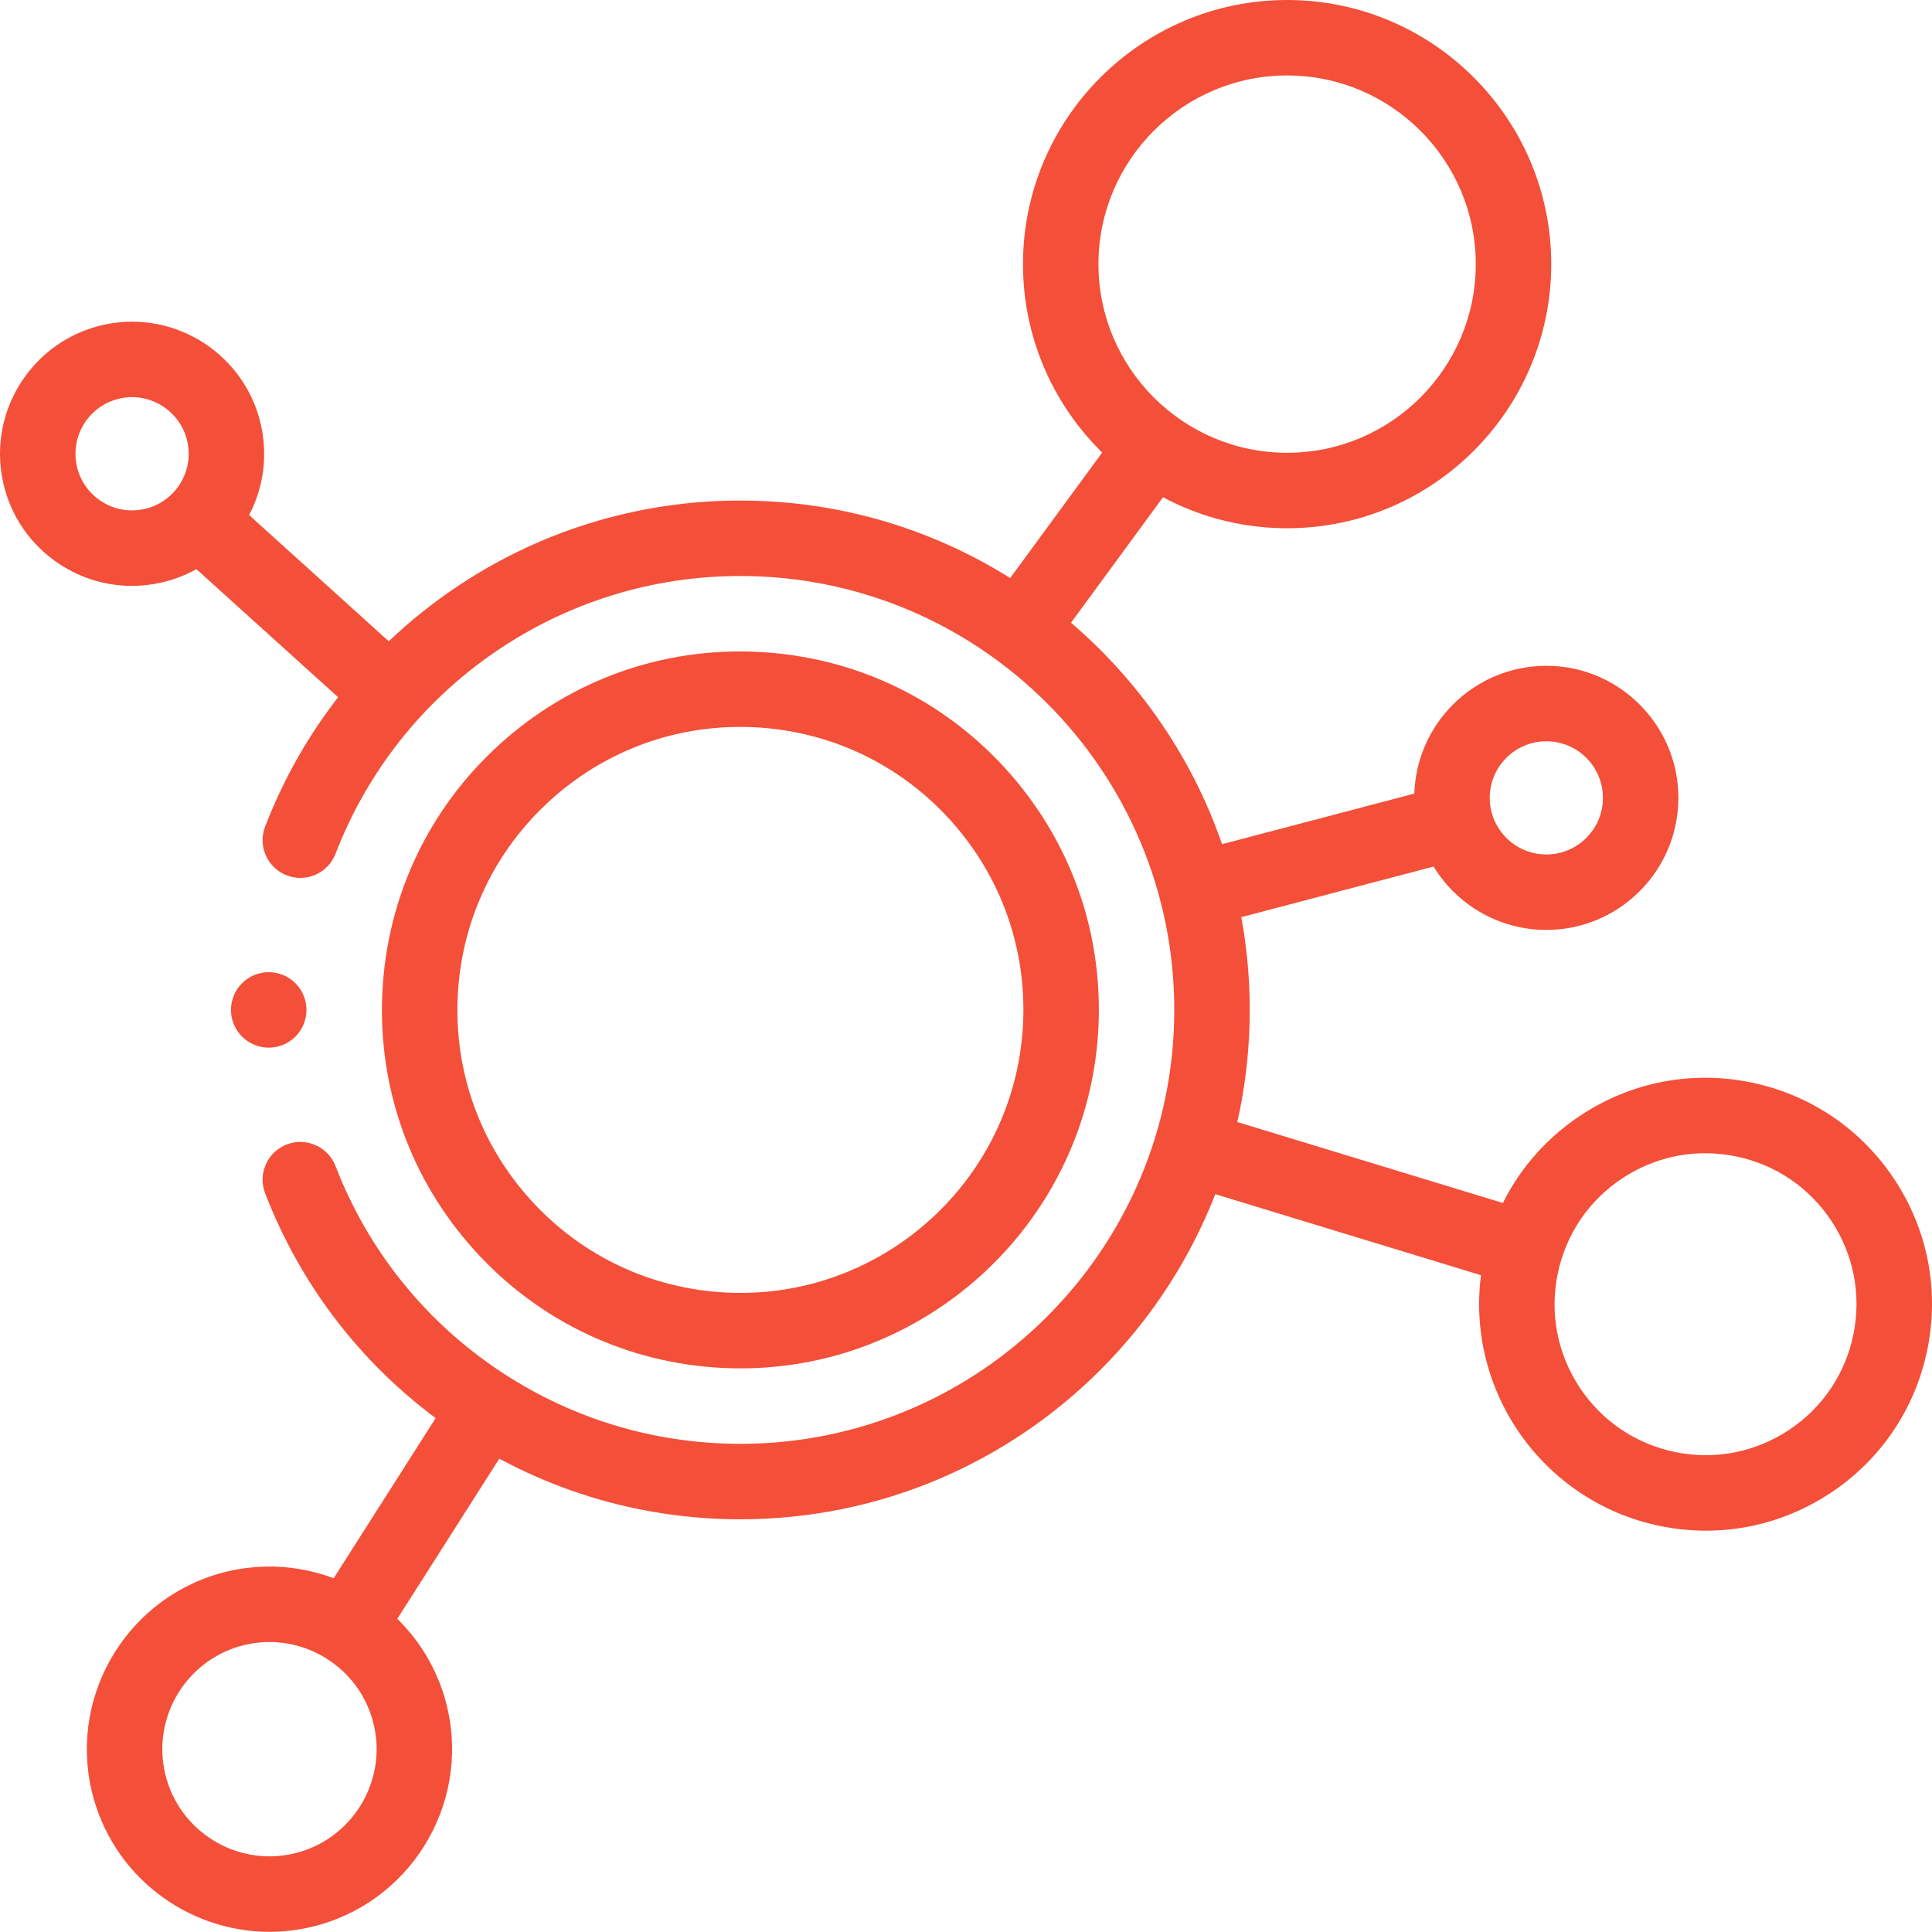
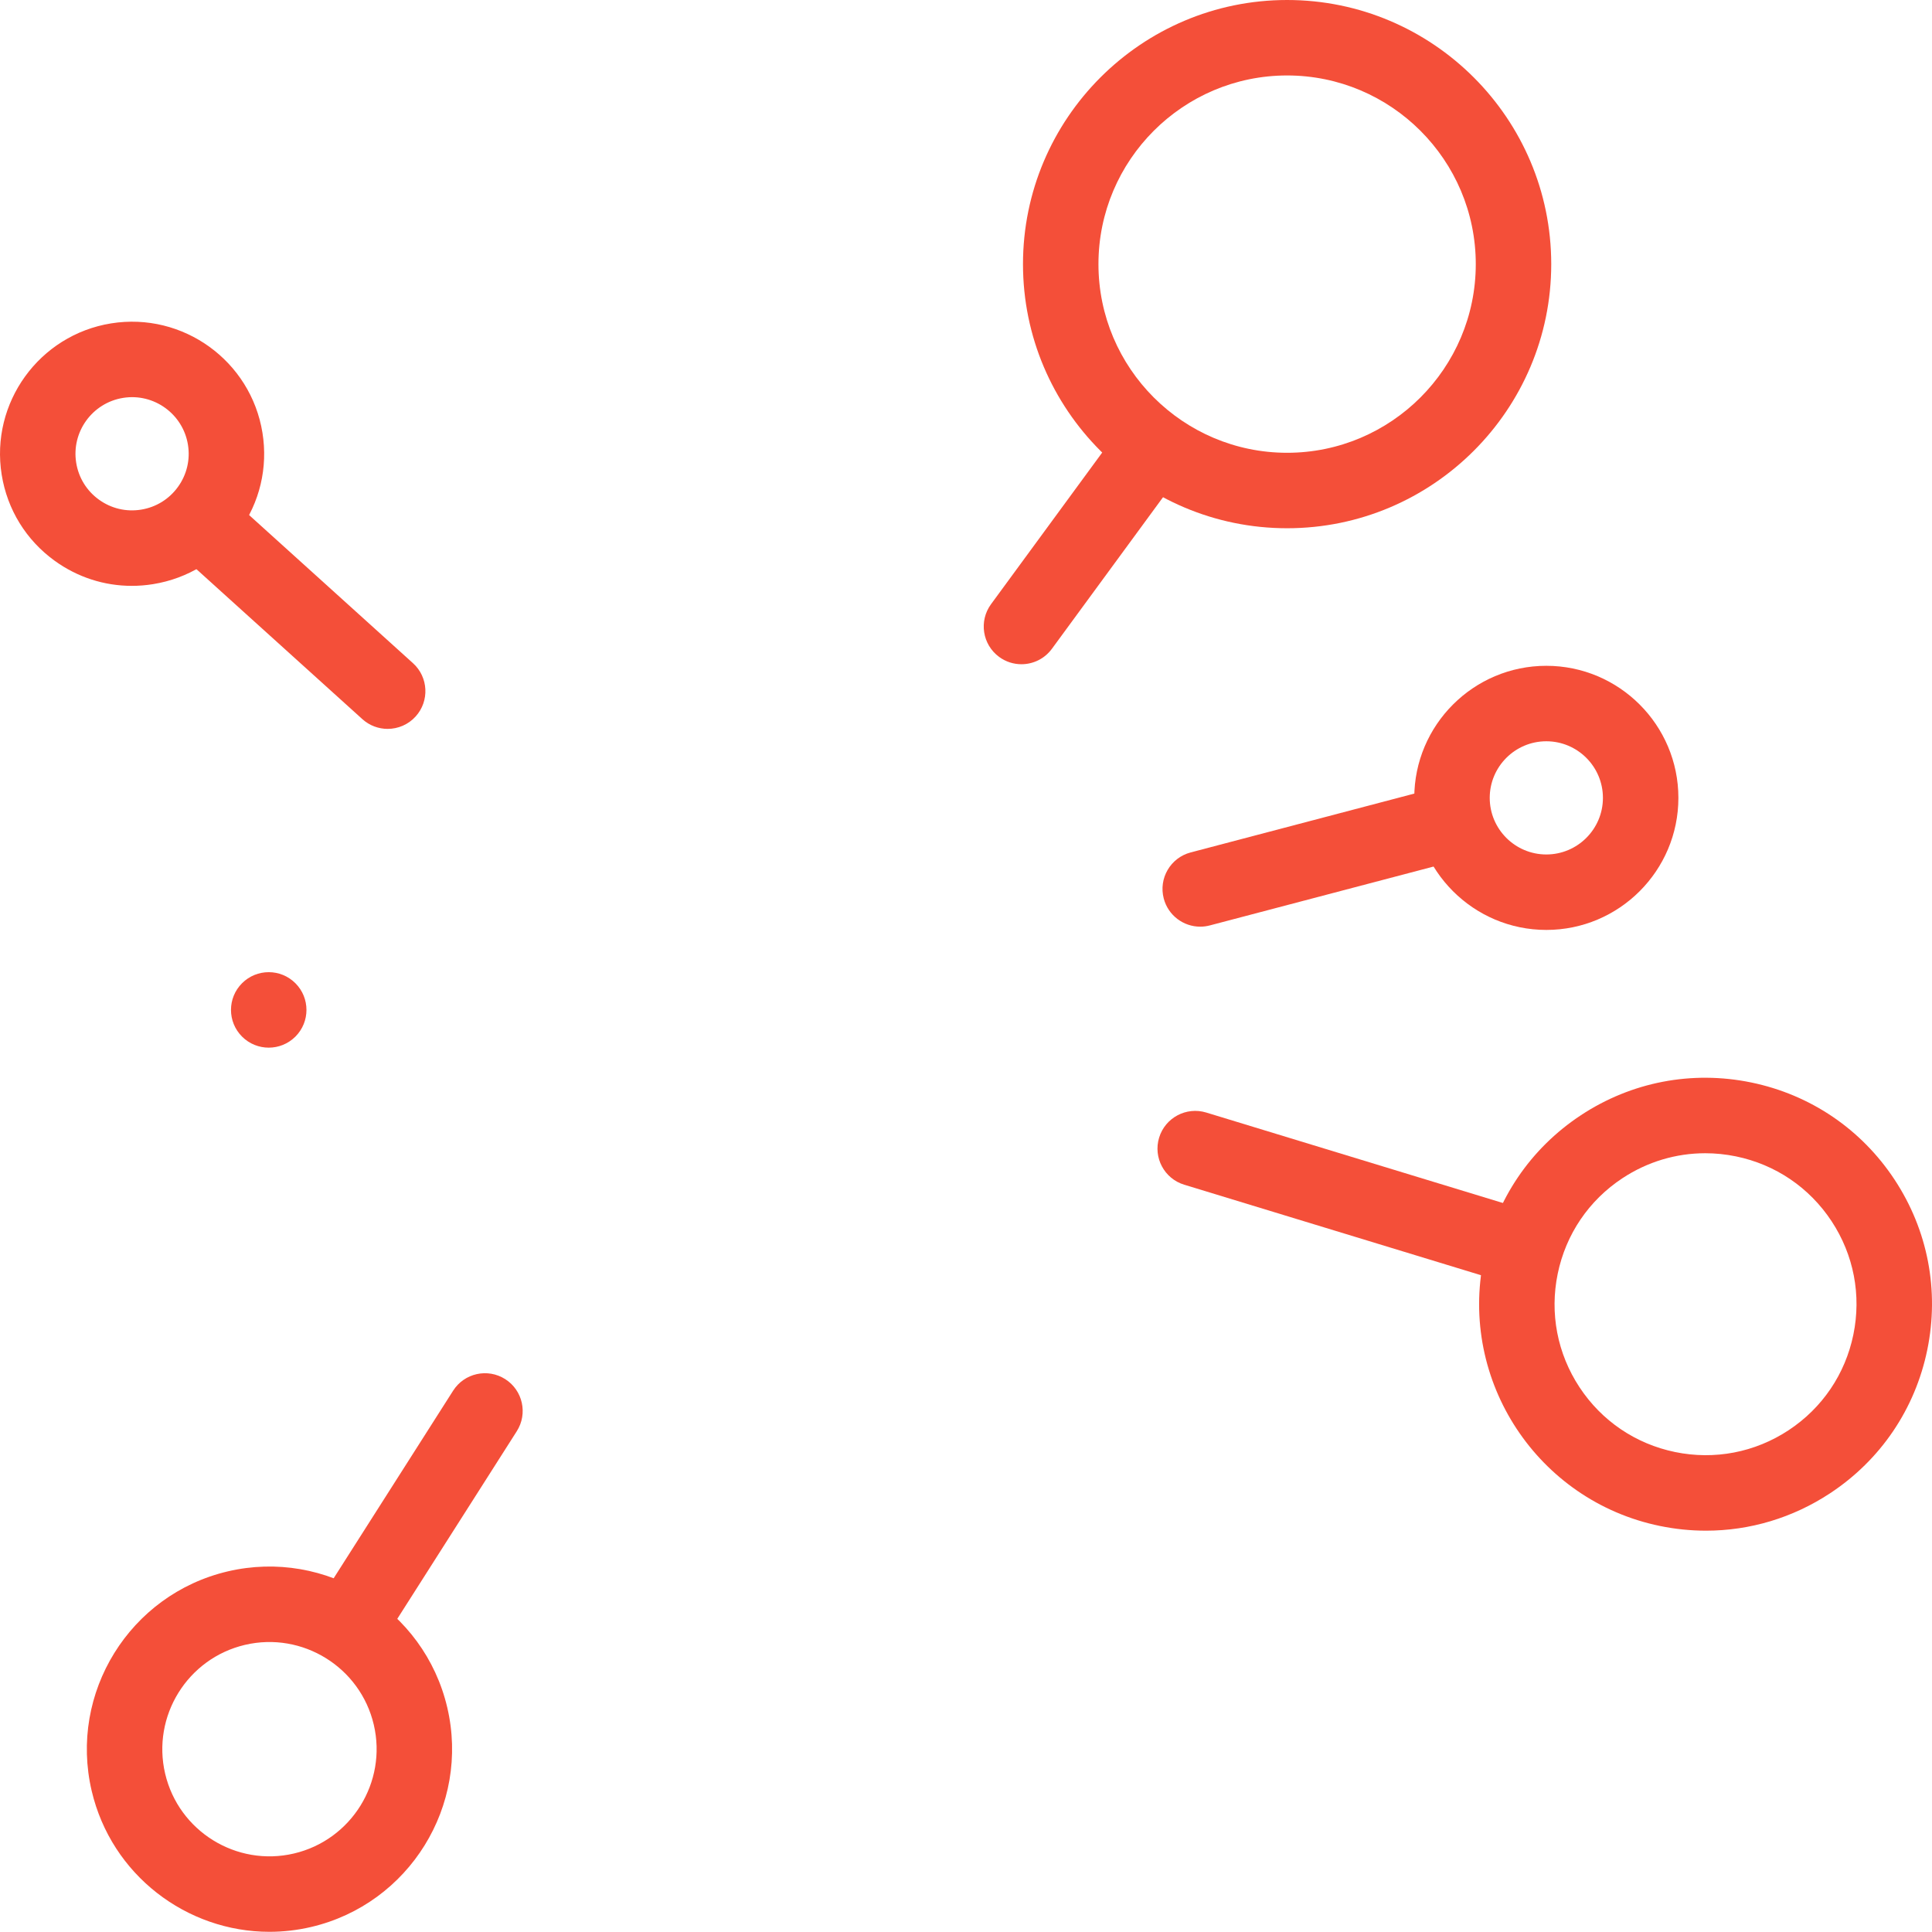
<svg xmlns="http://www.w3.org/2000/svg" id="a" viewBox="0 0 512.035 511.985">
-   <path d="M102.74,193.175c-2.391,0-4.789-.852-6.702-2.581l-49.315-44.57c-4.098-3.703-4.417-10.027-.714-14.124,3.704-4.097,10.028-4.416,14.124-.714l49.315,44.57c4.098,3.703,4.417,10.027.714,14.124-1.974,2.184-4.693,3.295-7.422,3.295ZM270.709,176.04c-2.053,0-4.122-.629-5.904-1.936-4.454-3.265-5.418-9.523-2.153-13.978l34.34-46.843c3.266-4.454,9.523-5.418,13.978-2.152,4.454,3.265,5.418,9.523,2.153,13.977l-34.34,46.843c-1.959,2.672-4.996,4.088-8.073,4.088Z" fill="#f44f39" />
+   <path d="M102.74,193.175c-2.391,0-4.789-.852-6.702-2.581l-49.315-44.57c-4.098-3.703-4.417-10.027-.714-14.124,3.704-4.097,10.028-4.416,14.124-.714l49.315,44.57c4.098,3.703,4.417,10.027.714,14.124-1.974,2.184-4.693,3.295-7.422,3.295ZM270.709,176.04c-2.053,0-4.122-.629-5.904-1.936-4.454-3.265-5.418-9.523-2.153-13.978l34.34-46.843c3.266-4.454,9.523-5.418,13.978-2.152,4.454,3.265,5.418,9.523,2.153,13.977l-34.34,46.843c-1.959,2.672-4.996,4.088-8.073,4.088" fill="#f44f39" />
  <path d="M92.579,440.368c-1.838,0-3.698-.506-5.363-1.566-4.658-2.967-6.029-9.148-3.062-13.807l35.937-56.423c2.967-4.659,9.148-6.029,13.807-3.062s6.029,9.148,3.062,13.807l-35.937,56.423c-1.906,2.993-5.14,4.629-8.444,4.629ZM318.09,245.594c-4.433,0-8.483-2.969-9.664-7.458-1.405-5.341,1.785-10.81,7.127-12.215l66.574-17.516c5.343-1.403,10.812,1.785,12.216,7.126,1.405,5.341-1.785,10.81-7.127,12.215l-66.574,17.516c-.853.224-1.71.332-2.552.332Z" fill="#f44f39" />
  <path d="M403.221,340.782c-.967,0-1.948-.142-2.921-.438l-86.451-26.362c-5.282-1.611-8.259-7.199-6.648-12.482,1.611-5.283,7.201-8.255,12.482-6.648l86.451,26.362c5.282,1.611,8.259,7.199,6.648,12.482-1.314,4.311-5.278,7.086-9.562,7.086Z" fill="#f44f39" />
-   <path d="M196.22,402.658c-27.384,0-53.794-8.188-76.375-23.681s-39.725-37.186-49.581-62.735c-1.987-5.152.579-10.941,5.731-12.929,5.155-1.986,10.942.578,12.929,5.731,8.395,21.764,23,40.243,42.235,53.44s41.732,20.173,65.06,20.173c63.411,0,115-51.589,115-115s-51.589-115-115-115c-23.327,0-45.823,6.975-65.058,20.171s-33.839,31.675-42.235,53.438c-1.988,5.153-7.776,7.719-12.929,5.73-5.153-1.988-7.718-7.776-5.73-12.929,9.855-25.548,27-47.24,49.58-62.731,22.58-15.492,48.989-23.68,76.373-23.68,74.439,0,135,60.561,135,135s-60.561,135-135,135Z" fill="#f44f39" />
  <path d="M341.122,140c-38.598,0-70-31.402-70-70S302.524,0,341.122,0s70,31.402,70,70-31.402,70-70,70ZM341.122,20c-27.57,0-50,22.43-50,50s22.43,50,50,50,50-22.43,50-50-22.43-50-50-50Z" fill="#f44f39" />
  <path d="M452.138,405.673c-4.059,0-8.146-.413-12.213-1.25-32.406-6.667-53.347-38.454-46.68-70.859,3.229-15.698,12.378-29.199,25.762-38.016,13.384-8.817,29.403-11.894,45.098-8.665,15.698,3.229,29.199,12.379,38.016,25.763,8.816,13.383,11.894,29.399,8.664,45.097-3.229,15.698-12.378,29.199-25.762,38.017-9.916,6.532-21.278,9.914-32.885,9.914ZM451.934,305.64c-7.738,0-15.312,2.254-21.924,6.609-8.923,5.878-15.022,14.879-17.175,25.344h0c-2.153,10.466-.102,21.143,5.776,30.065,5.878,8.922,14.878,15.021,25.343,17.175,10.464,2.152,21.144.102,30.066-5.776,8.922-5.878,15.021-14.878,17.174-25.344,2.153-10.466.102-21.143-5.776-30.065-5.878-8.922-14.878-15.021-25.343-17.175-2.711-.558-5.437-.833-8.142-.833ZM403.041,335.578h.01-.01Z" fill="#f44f39" />
  <path d="M409.821,246.458c-19.299,0-35-15.701-35-35s15.701-35,35-35,35,15.701,35,35-15.701,35-35,35ZM409.821,196.458c-8.271,0-15,6.729-15,15s6.729,15,15,15,15-6.729,15-15-6.729-15-15-15Z" fill="#f44f39" />
  <path d="M71.415,511.985c-21.956,0-41.886-15.066-47.115-37.344-6.098-25.98,10.078-52.078,36.058-58.178h0c25.981-6.1,52.079,10.079,58.176,36.059,6.099,25.98-10.077,52.078-36.058,58.178-3.703.868-7.412,1.285-11.062,1.285ZM64.927,435.935h0c-15.245,3.578-24.736,18.893-21.158,34.137s18.889,24.739,34.137,21.158c15.245-3.578,24.736-18.893,21.158-34.137s-18.89-24.734-34.137-21.158Z" fill="#f44f39" />
  <path d="M34.929,155.27c-7.3,0-14.395-2.282-20.427-6.641-7.577-5.476-12.568-13.576-14.054-22.806-3.066-19.054,9.94-37.05,28.994-40.117h0c19.057-3.065,37.05,9.941,40.117,28.994,1.485,9.23-.712,18.487-6.189,26.064-5.476,7.577-13.576,12.568-22.806,14.054-1.882.303-3.766.453-5.636.453ZM32.62,105.452h0c-8.166,1.314-13.741,9.027-12.426,17.193.637,3.956,2.775,7.427,6.023,9.773,3.248,2.347,7.214,3.29,11.17,2.652,3.956-.637,7.427-2.776,9.774-6.023,2.347-3.248,3.289-7.214,2.652-11.17-1.314-8.165-9.032-13.742-17.193-12.426Z" fill="#f44f39" />
  <path d="M71.22,277.658c-2.559,0-5.119-.977-7.071-2.929-3.905-3.905-3.907-10.239-.002-14.145,3.906-3.905,10.235-3.908,14.14-.003l.005.005c3.905,3.905,3.905,10.237,0,14.143-1.953,1.952-4.512,2.929-7.071,2.929Z" fill="#f44f39" />
-   <path d="M196.283,362.659c-1.575,0-3.158-.039-4.749-.117-25.345-1.254-48.685-12.302-65.72-31.109-17.035-18.809-25.726-43.125-24.473-68.47s12.302-48.685,31.11-65.72c18.807-17.036,43.111-25.733,68.469-24.473,25.345,1.253,48.685,12.302,65.72,31.109,17.035,18.808,25.727,43.125,24.473,68.47-2.51,50.729-44.583,90.31-94.831,90.31ZM196.14,192.652c-18.632,0-36.354,6.818-50.262,19.415-14.849,13.449-23.571,31.875-24.561,51.884-.989,20.009,5.872,39.206,19.321,54.055,13.449,14.849,31.875,23.57,51.884,24.56,1.253.062,2.508.093,3.749.093,39.673.004,72.885-31.244,74.866-71.297.99-20.009-5.871-39.206-19.32-54.055-13.449-14.849-31.875-23.571-51.884-24.561-1.268-.062-2.532-.094-3.792-.094Z" fill="#f44f39" />
</svg>